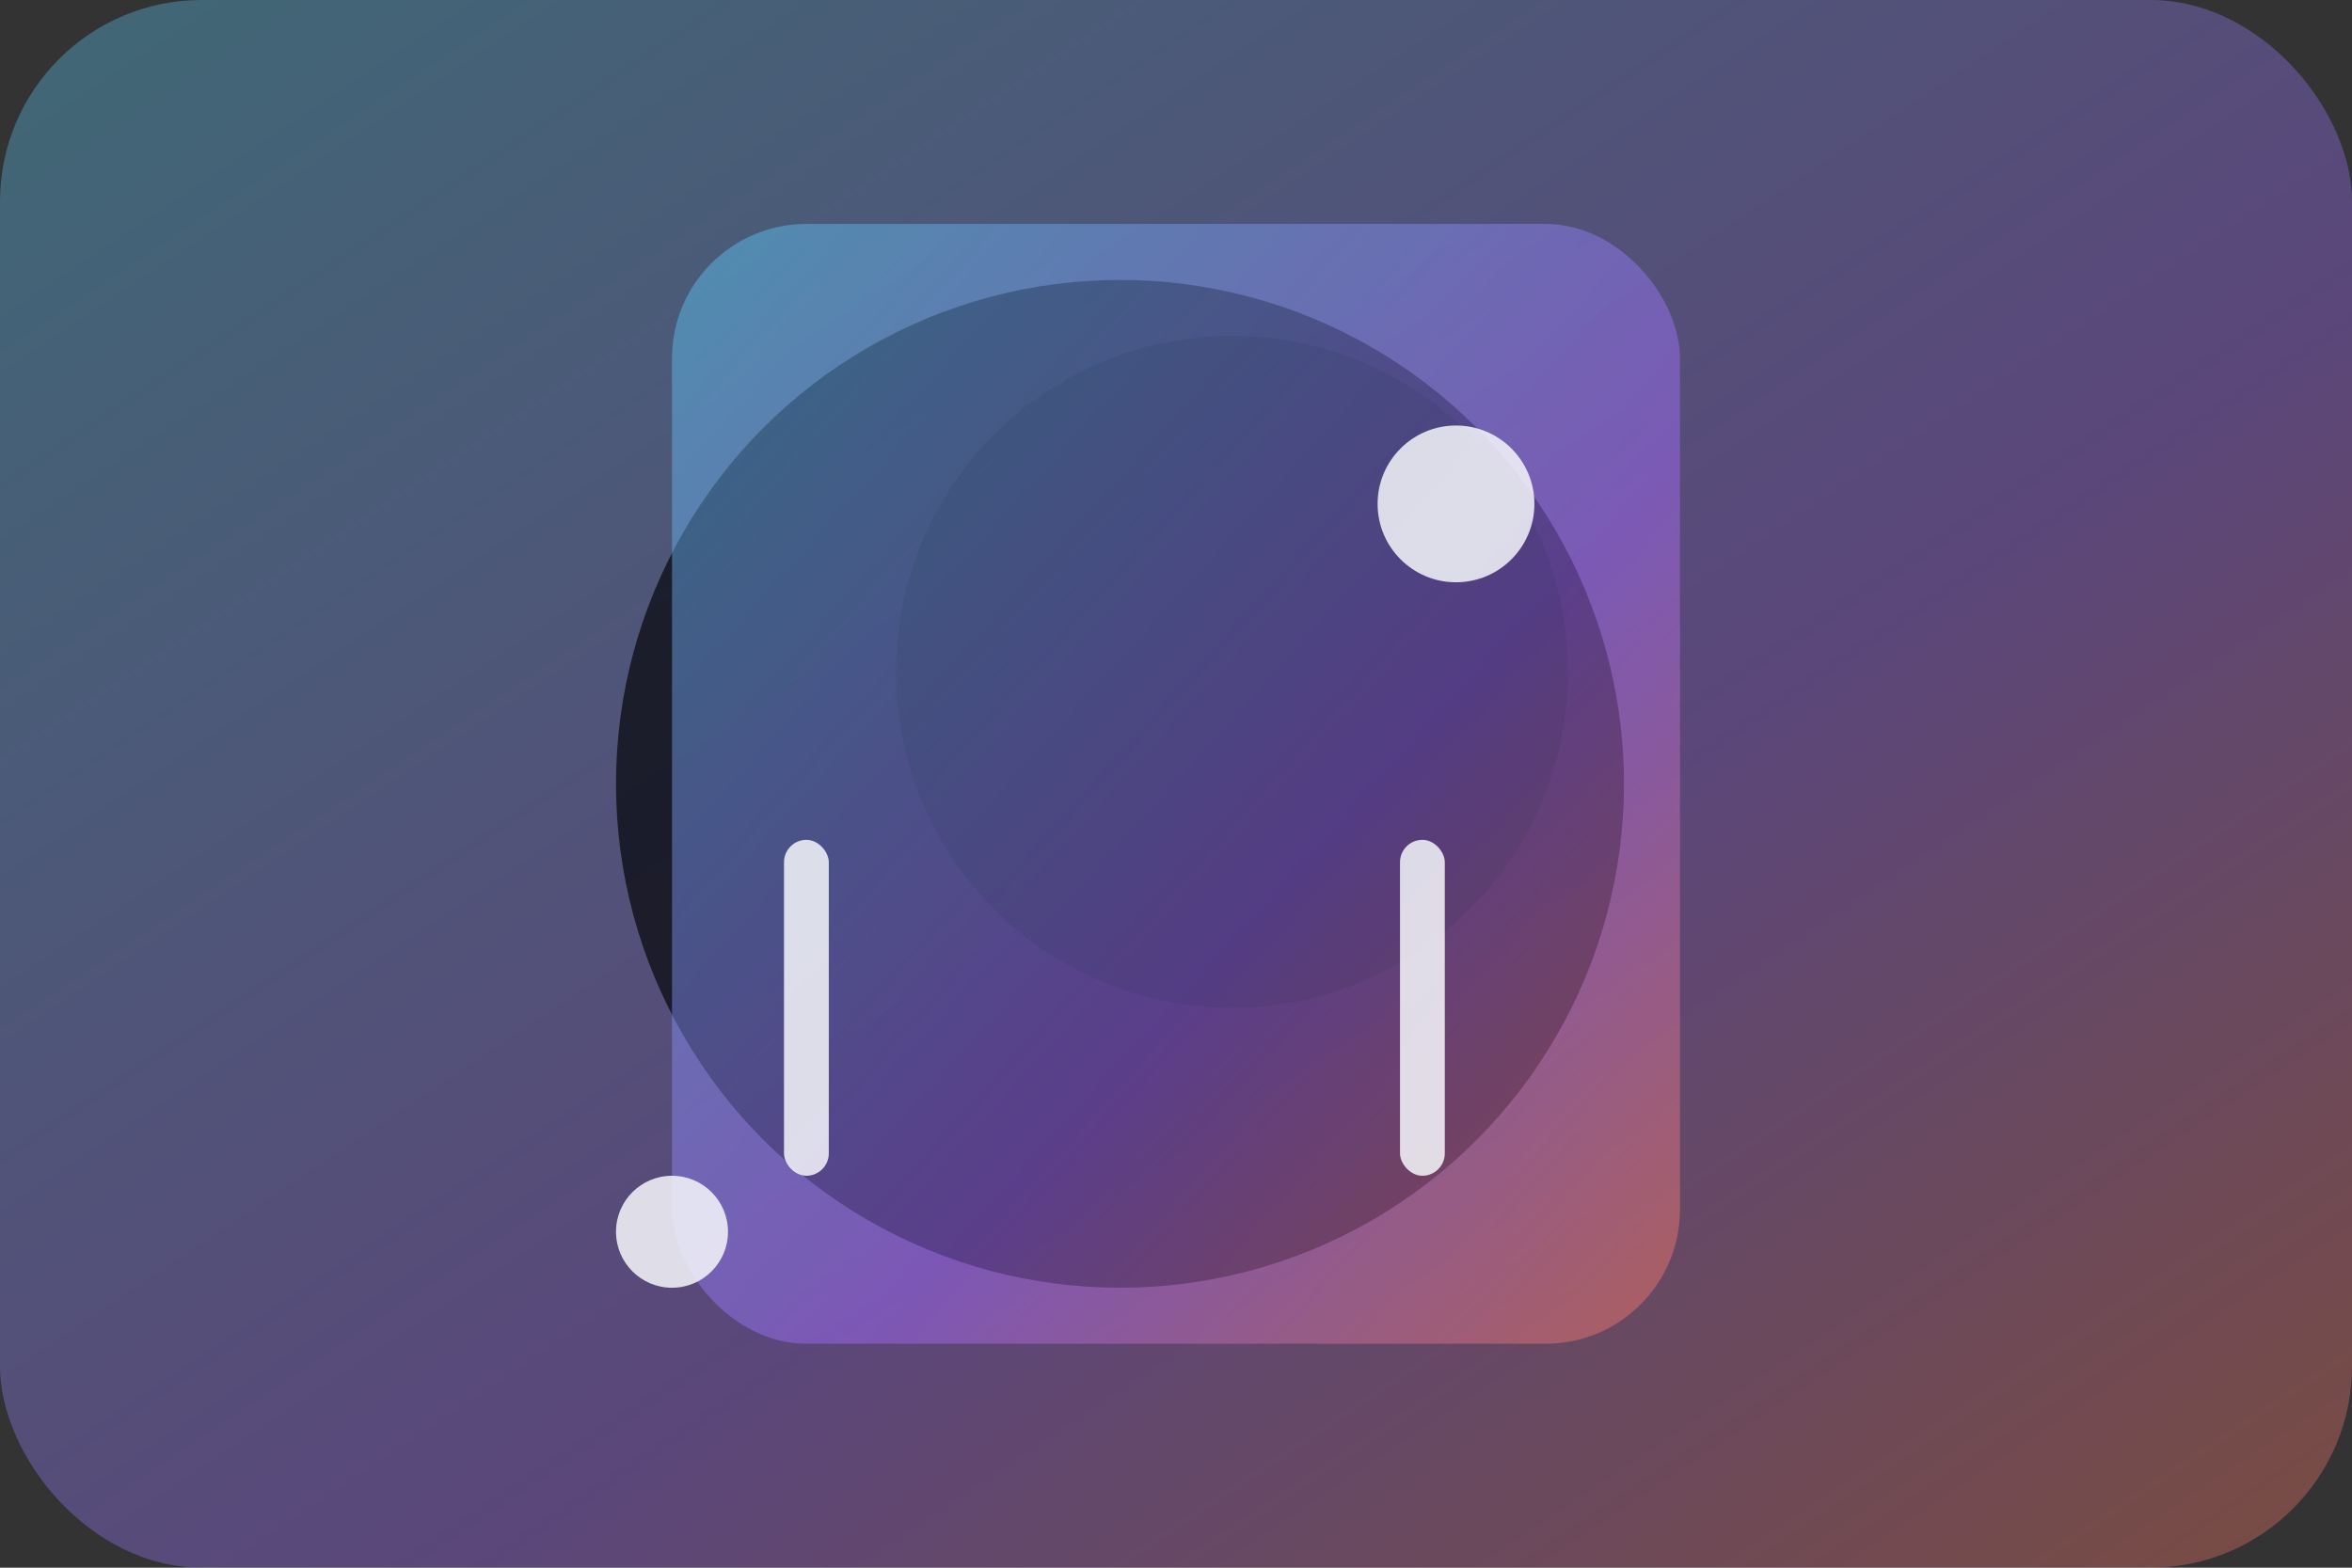
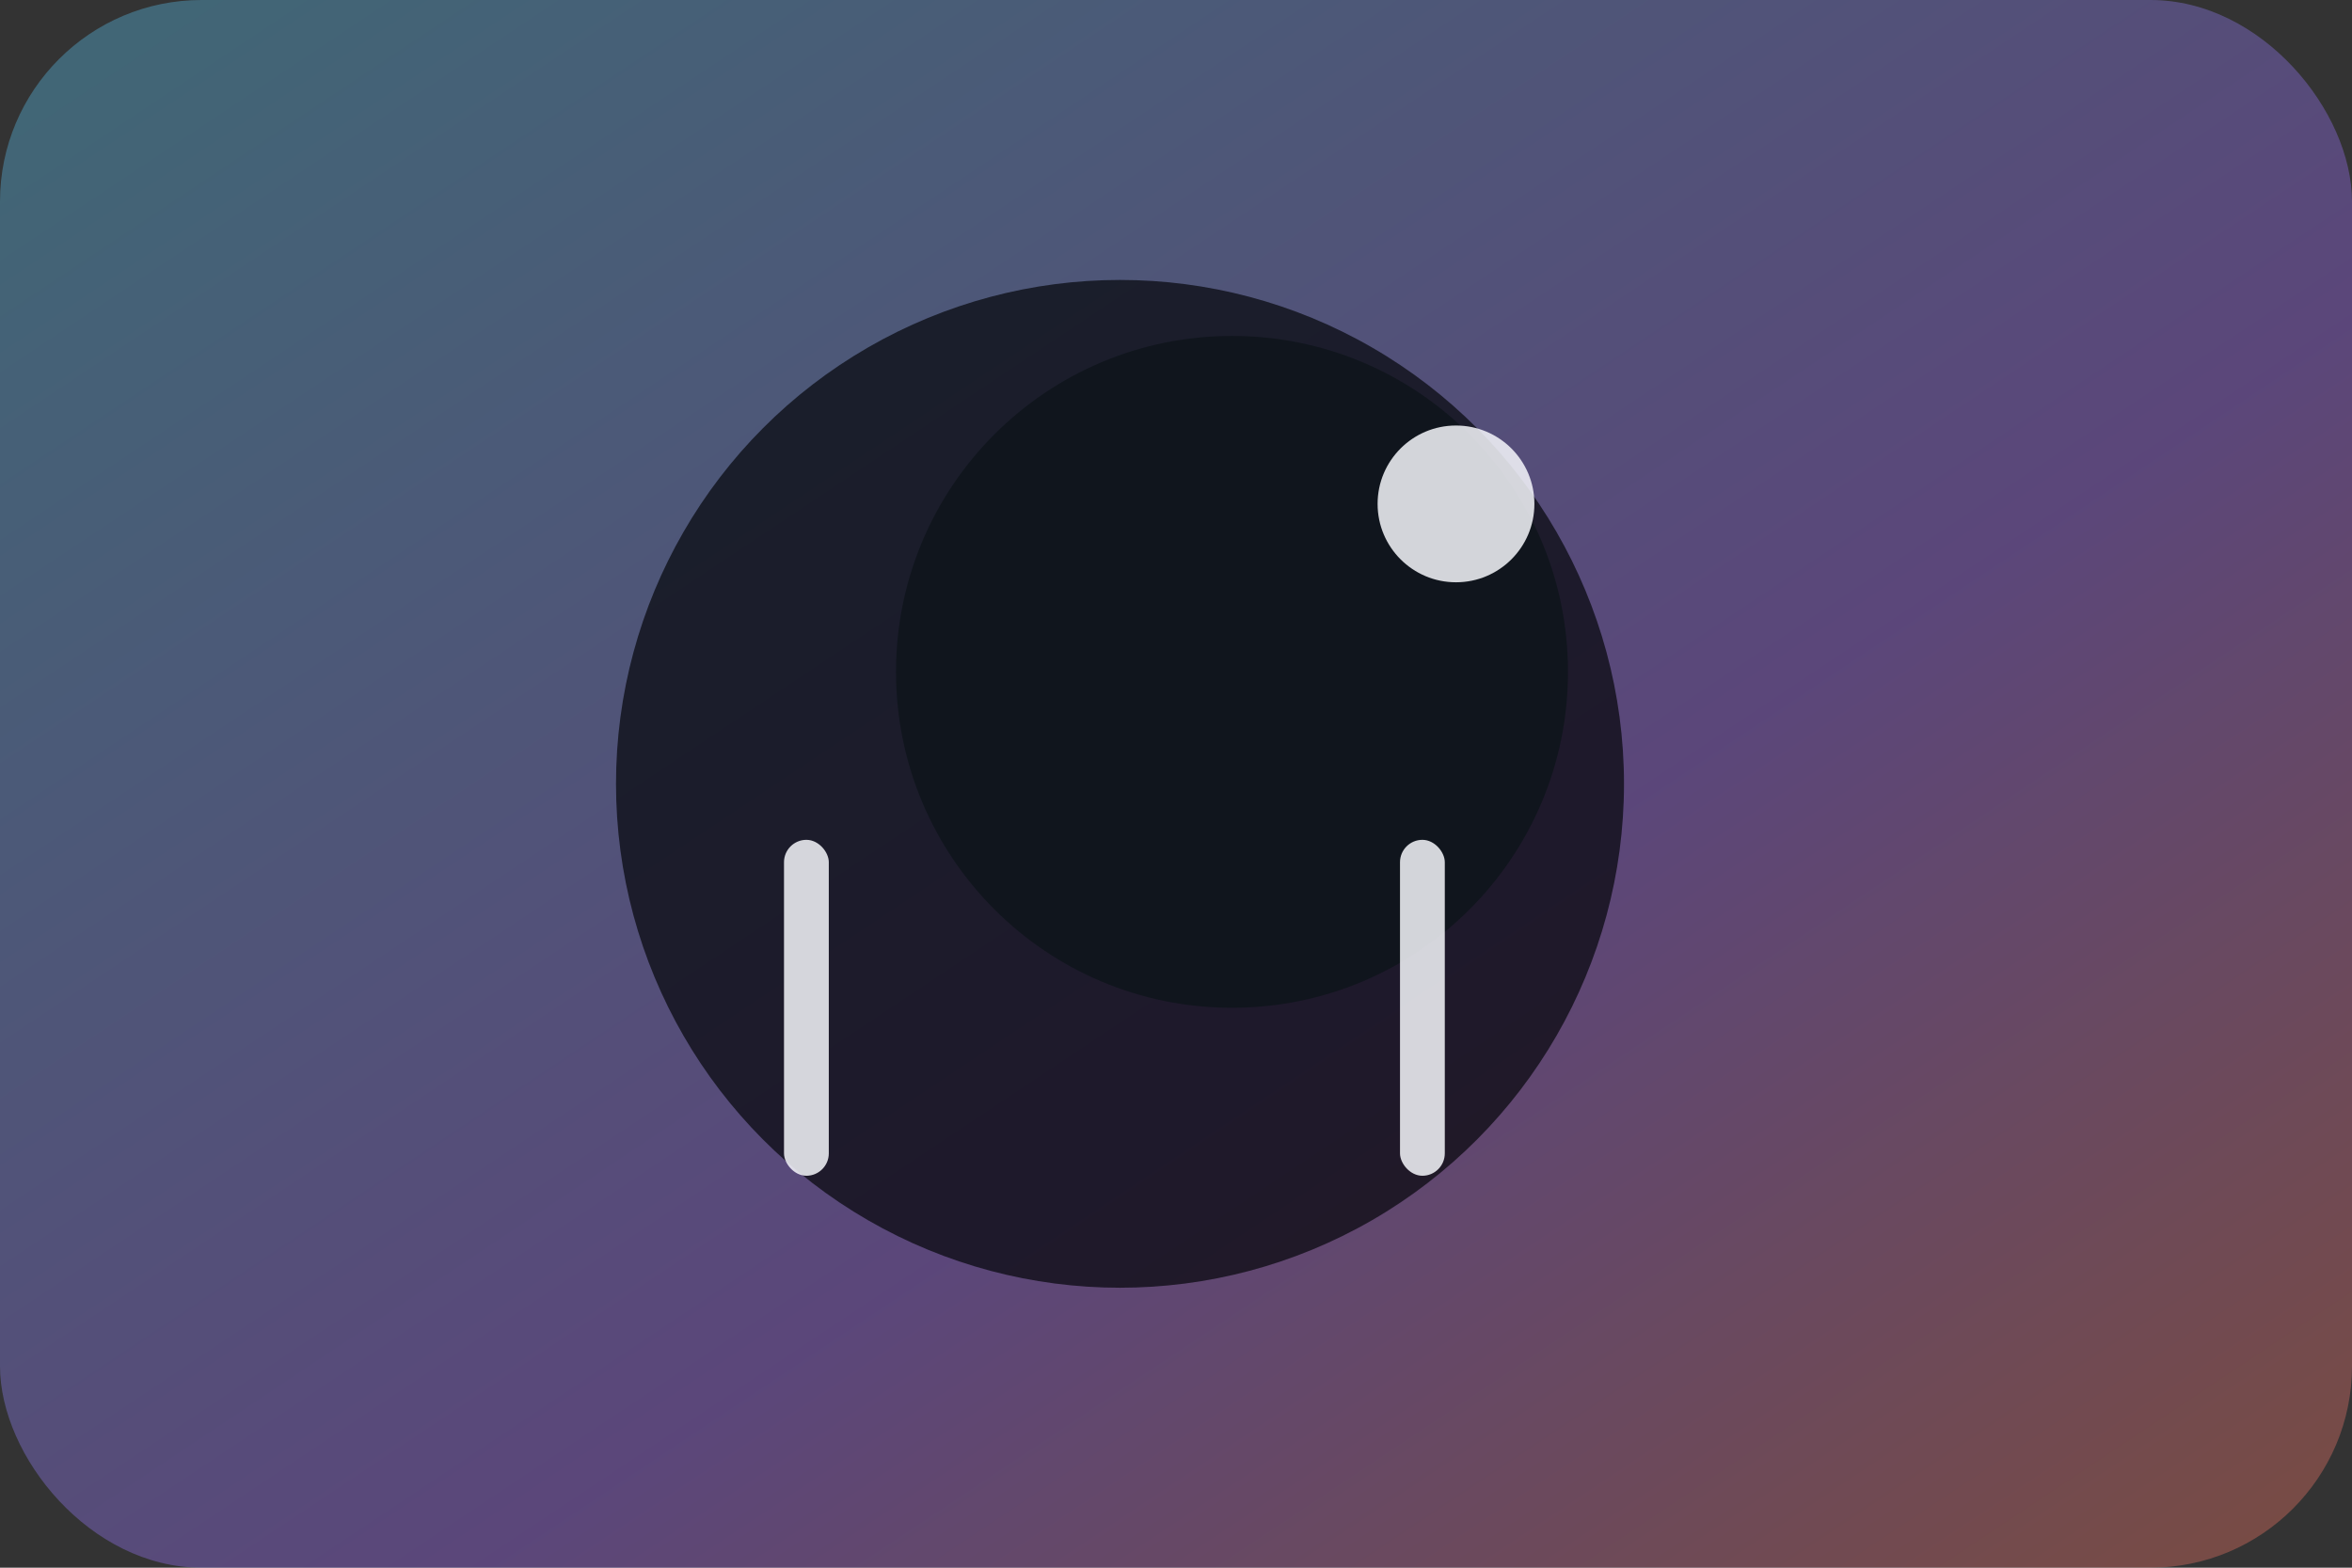
<svg xmlns="http://www.w3.org/2000/svg" viewBox="0 0 420 280" role="img" aria-label="ScreenTone Eternal hero art">
  <rect x="0" y="0" width="420" height="280" fill="#333333" stroke="none" />
  <defs>
    <linearGradient id="spotGradient" x1="0" y1="0" x2="1" y2="1">
      <stop offset="0%" stop-color="#56ccf2" />
      <stop offset="60%" stop-color="#a66bff" />
      <stop offset="100%" stop-color="#ff7a59" />
    </linearGradient>
  </defs>
  <rect width="420" height="280" rx="36" fill="url(#spotGradient)" opacity=".35" />
  <circle cx="200" cy="140" r="90" fill="#05060a" opacity=".7" />
  <circle cx="220" cy="120" r="60" fill="#0f141b" opacity=".85" />
-   <rect x="120" y="40" width="180" height="200" rx="24" fill="url(#spotGradient)" opacity=".45" />
  <g fill="#f6f7fb" opacity=".85">
    <circle cx="260" cy="90" r="14" />
-     <circle cx="120" cy="220" r="10" />
    <rect x="140" y="150" width="8" height="60" rx="4" />
    <rect x="250" y="150" width="8" height="60" rx="4" />
  </g>
</svg>